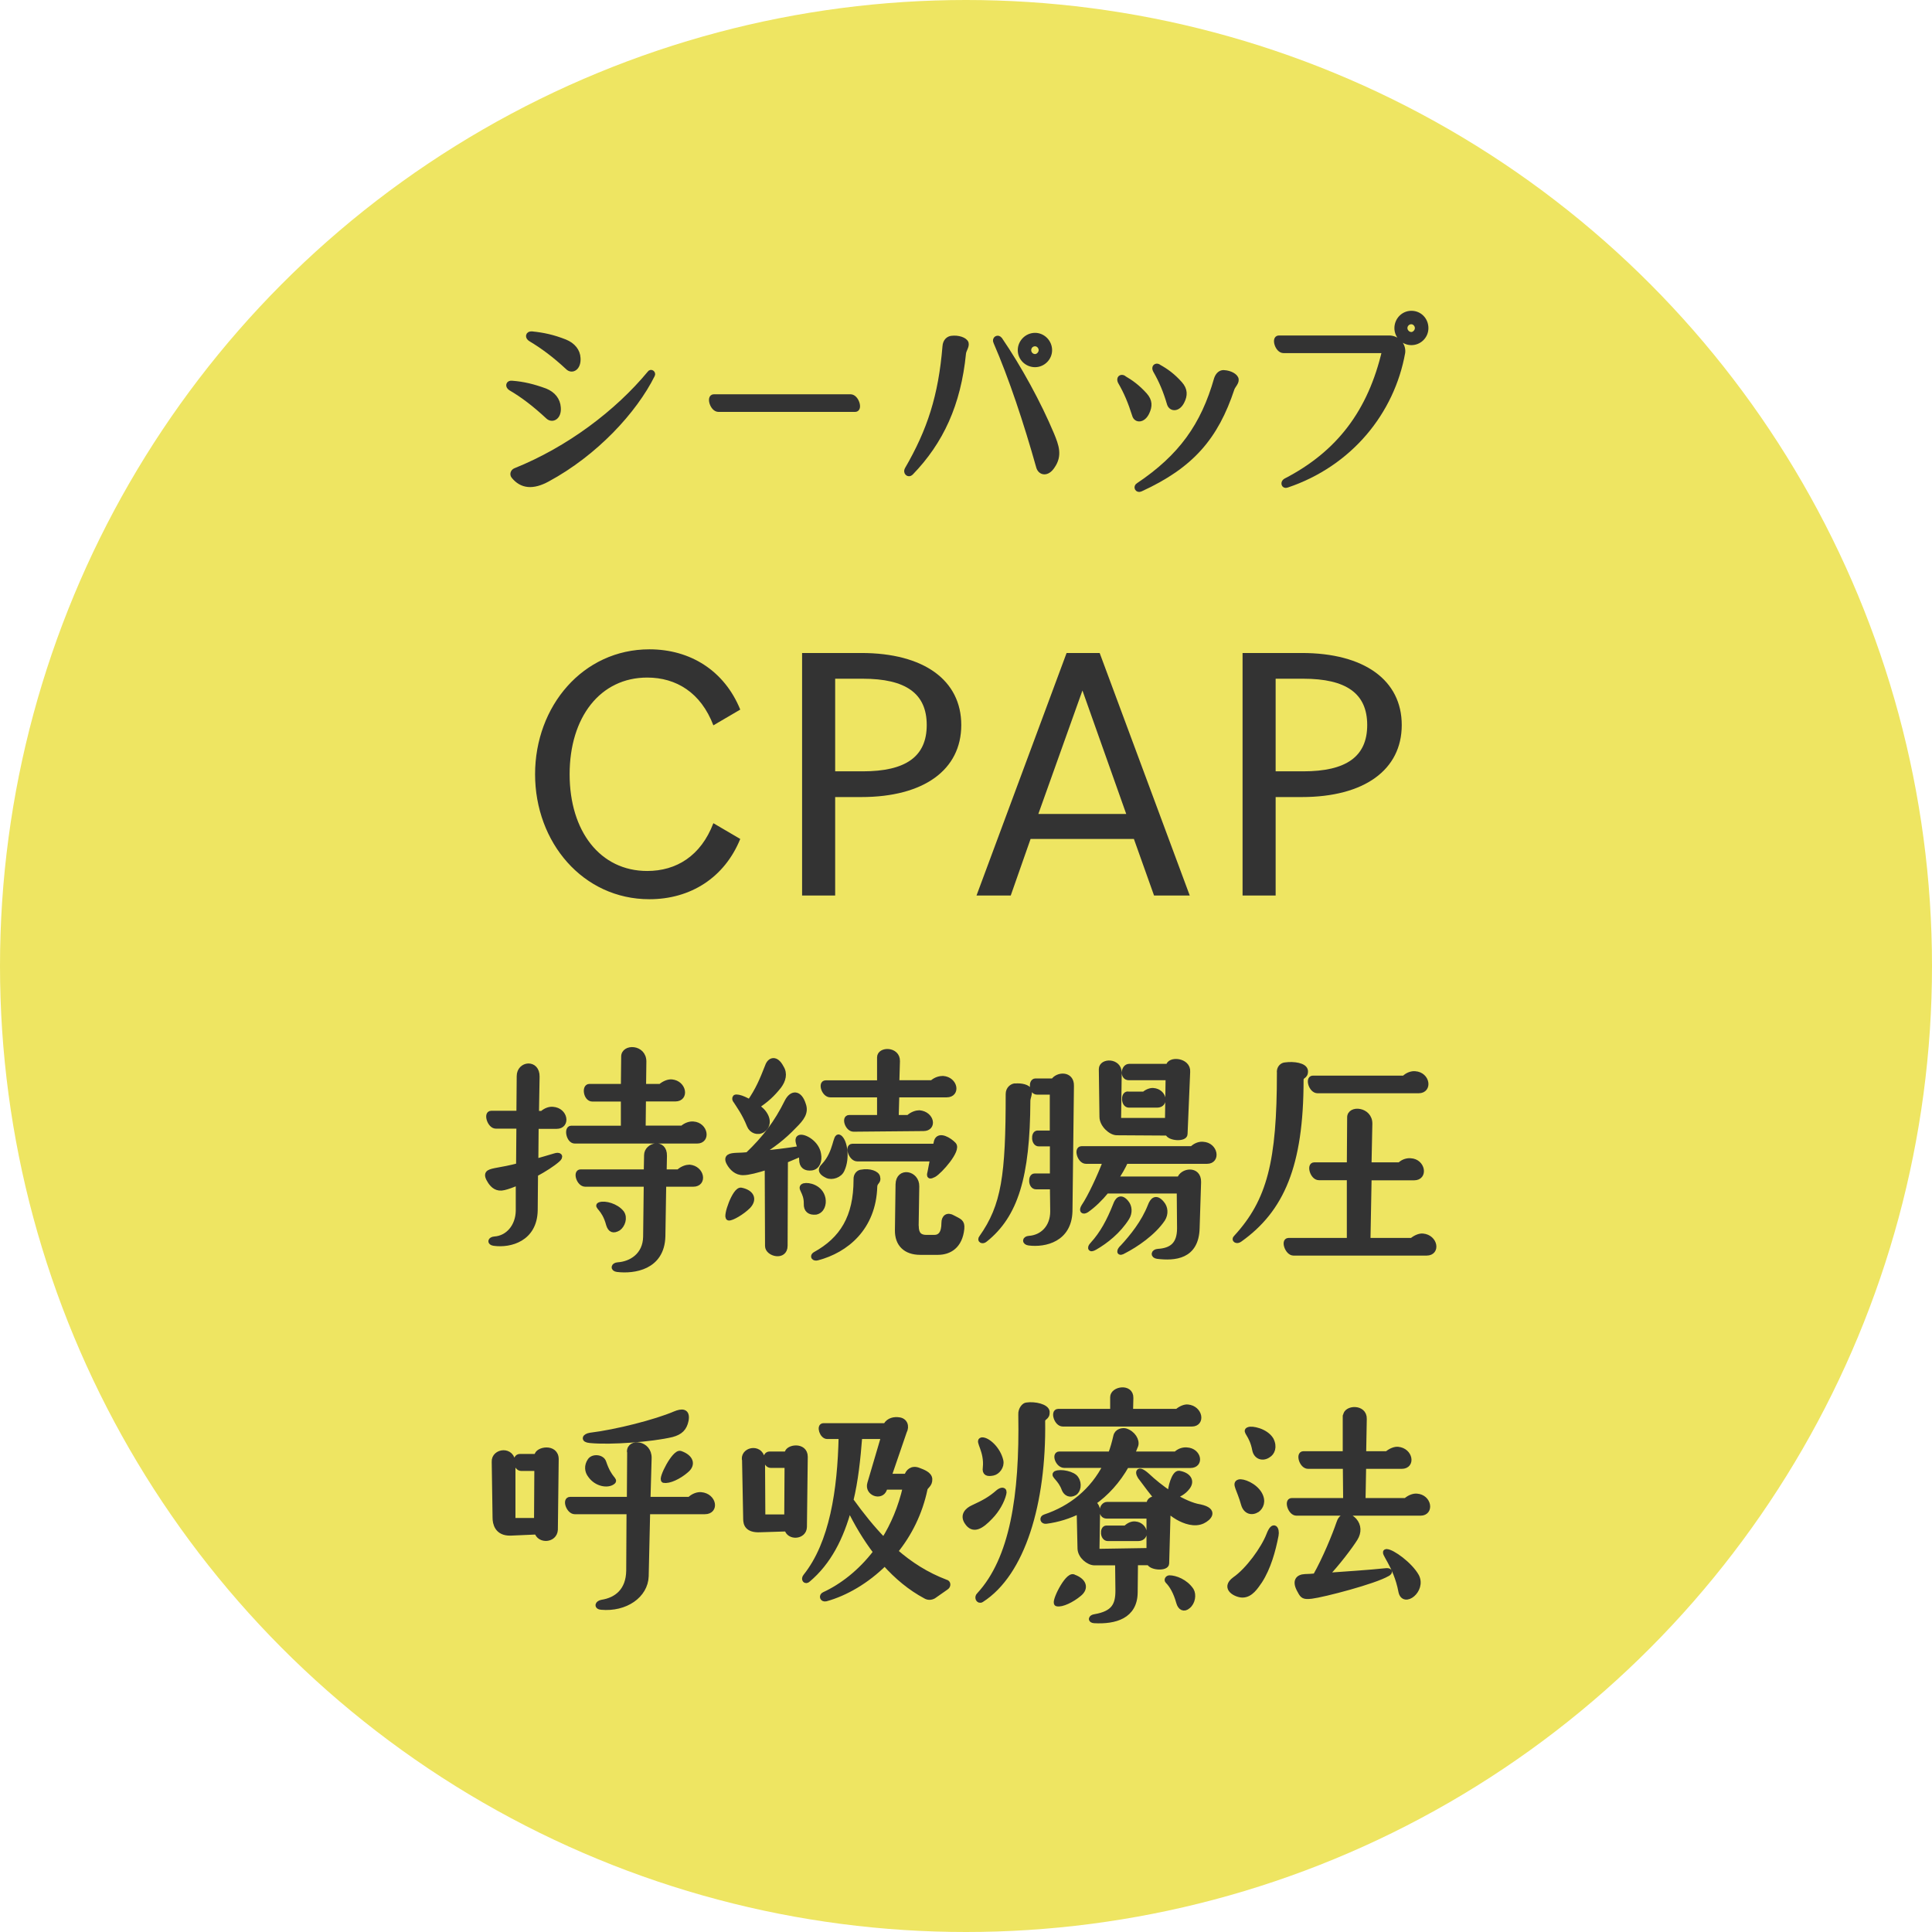
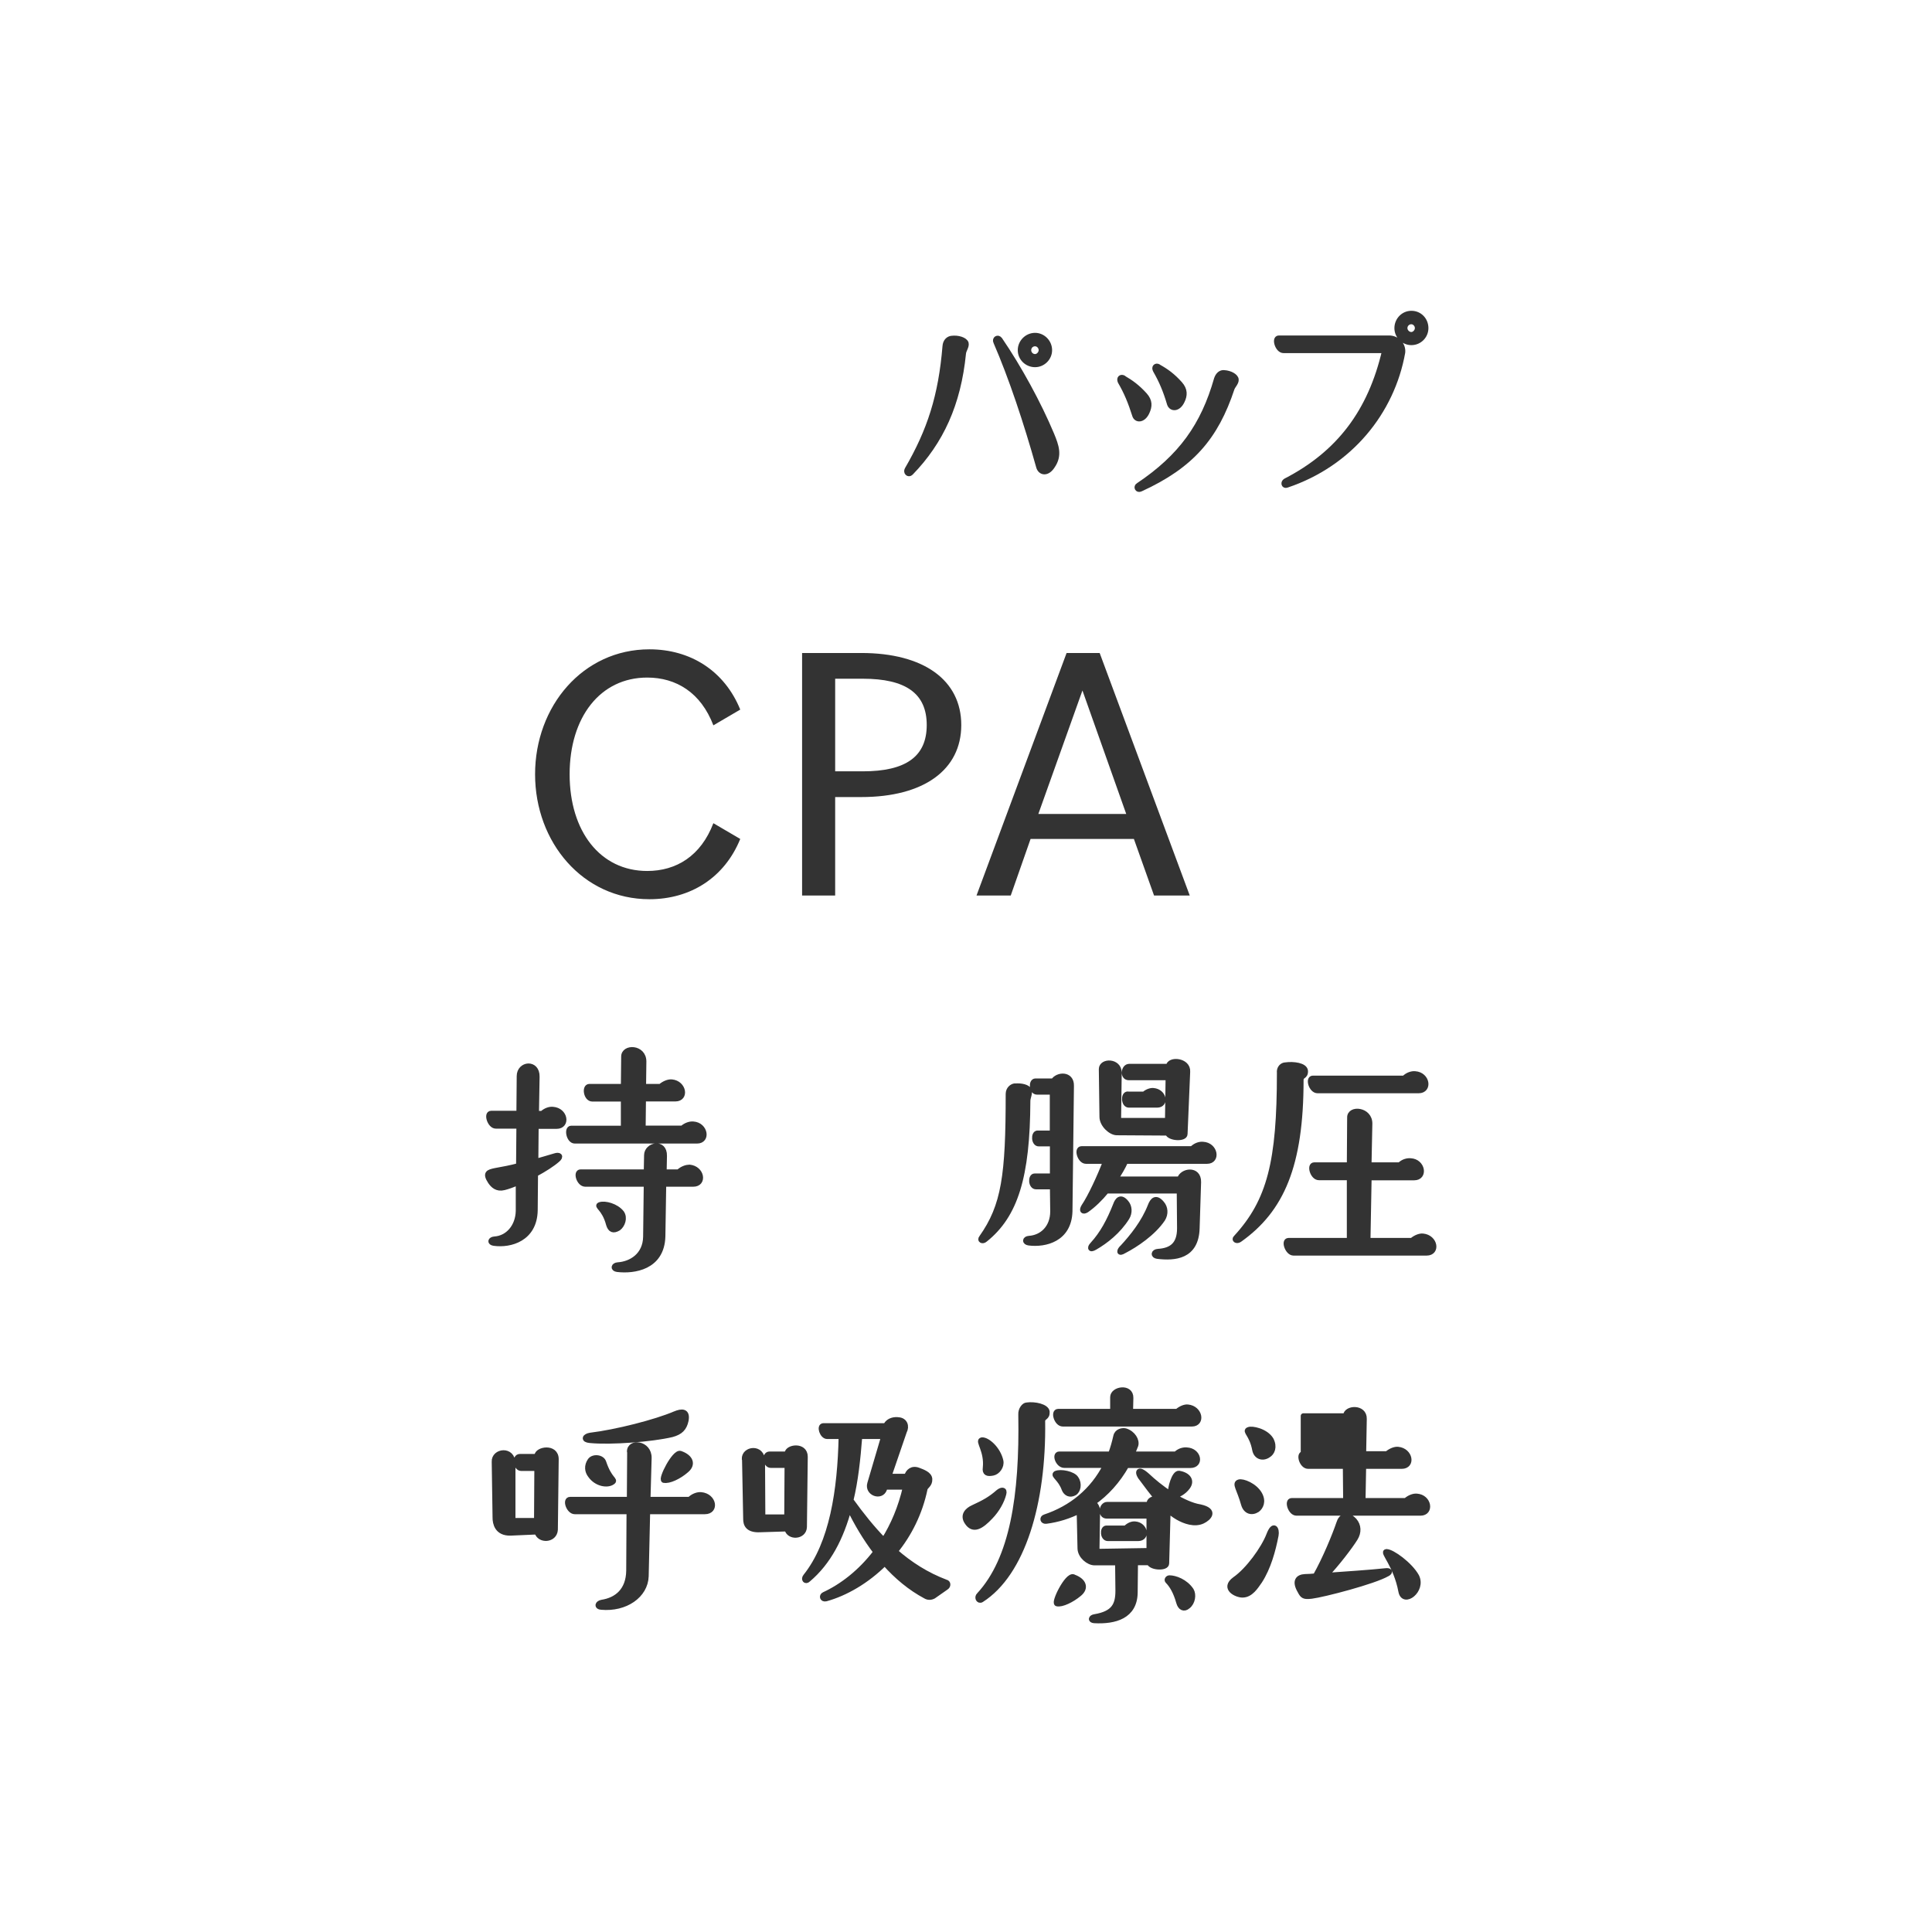
<svg xmlns="http://www.w3.org/2000/svg" id="_レイヤー_2" viewBox="0 0 184 184">
  <defs>
    <style>.cls-1{stroke:#333;stroke-linecap:round;stroke-linejoin:round;stroke-width:.5px;}.cls-1,.cls-2{fill:#333;}.cls-3{fill:#eee562;}</style>
  </defs>
  <g id="contents">
-     <circle class="cls-3" cx="92" cy="92" r="92" />
    <path class="cls-2" d="M50.96,73.74c0-6.48,4.55-11.9,10.89-11.9,3.89,0,7.14,2.03,8.65,5.74l-2.56,1.5c-1.19-3.12-3.54-4.55-6.3-4.55-4.48,0-7.39,3.78-7.39,9.21s2.91,9.21,7.39,9.21c2.77,0,5.11-1.43,6.3-4.55l2.56,1.5c-1.51,3.71-4.76,5.74-8.65,5.74-6.34,0-10.89-5.42-10.89-11.9Z" />
    <path class="cls-2" d="M76.39,62.19h5.64c5.95,0,9.52,2.59,9.52,6.86s-3.57,6.86-9.52,6.86h-2.49v9.38h-3.15v-23.1ZM79.54,64.64v8.82h2.63c4.09,0,6.09-1.4,6.09-4.41s-2-4.41-6.09-4.41h-2.63Z" />
    <path class="cls-2" d="M101.58,62.19h3.15l8.58,23.1h-3.4l-1.92-5.39h-9.84l-1.89,5.39h-3.26l8.58-23.1ZM98.89,77.52h8.37l-4.17-11.76-4.2,11.76Z" />
-     <path class="cls-2" d="M118.34,62.19h5.64c5.95,0,9.52,2.59,9.52,6.86s-3.57,6.86-9.52,6.86h-2.49v9.38h-3.15v-23.1ZM121.49,64.64v8.82h2.63c4.09,0,6.09-1.4,6.09-4.41s-2-4.41-6.09-4.41h-2.63Z" />
-     <path class="cls-1" d="M48.77,36.51c1.06.08,2.02.31,3.16.73.76.31,1.18.87,1.23,1.57.08.92-.56,1.23-.95.87-1.29-1.2-2.44-2.07-3.56-2.72-.31-.2-.22-.5.11-.45ZM48.94,45.36c.76.92,1.79,1.04,3.19.28,4.56-2.46,8.29-6.5,10-9.94.08-.14-.14-.34-.25-.14-3.08,3.72-7.7,7.22-12.8,9.27-.2.08-.31.34-.14.53ZM50.65,31.81c1.09.11,2.02.31,3.16.76.76.31,1.2.87,1.23,1.54.06.92-.56,1.26-.95.87-1.26-1.18-2.44-2.04-3.53-2.69-.34-.2-.25-.5.08-.48Z" />
-     <path class="cls-1" d="M68.43,38.98c-.56,0-.9-1.18-.45-1.18h13.02c.56,0,.9,1.18.45,1.18h-13.02Z" />
    <path class="cls-1" d="M92,32.68c.08.31-.22.64-.25.98-.48,4.82-2.13,8.4-5.01,11.37-.22.22-.48-.06-.34-.31,2.16-3.72,3.22-7,3.61-11.73.03-.5.34-.73.62-.76.62-.08,1.26.14,1.37.45ZM95.22,32.34c1.82,2.66,3.7,6.1,4.93,9.04.45,1.09.78,1.99.08,3-.5.78-1.12.64-1.29.11-1.2-4.28-2.63-8.57-4.09-11.93-.14-.28.2-.48.36-.22ZM99.95,33.35c0,.76-.64,1.37-1.37,1.37-.78,0-1.4-.62-1.4-1.37s.62-1.4,1.4-1.4c.73,0,1.37.62,1.37,1.4ZM99.17,33.35c0-.34-.28-.62-.59-.62-.36,0-.62.28-.62.62,0,.31.25.62.62.62.31,0,.59-.31.59-.62Z" />
    <path class="cls-1" d="M107,36.01c.73.42,1.34.87,2.02,1.62.5.56.48,1.06.2,1.65-.36.76-1.01.76-1.15.25-.39-1.23-.78-2.18-1.37-3.19-.14-.31.06-.48.31-.34ZM117.72,36.15c.03.28-.28.56-.39.84-1.54,4.65-3.86,7.36-8.71,9.58-.28.14-.45-.2-.2-.34,4.06-2.72,6.19-5.71,7.45-10.14.14-.42.42-.62.7-.59.59.03,1.12.34,1.15.64ZM110.33,34.94c.76.42,1.37.87,2.04,1.62.5.56.48,1.09.2,1.65-.36.76-1.01.76-1.18.25-.36-1.23-.76-2.18-1.34-3.19-.17-.31.06-.48.28-.34Z" />
    <path class="cls-1" d="M122.24,33.38c-.56,0-.9-1.18-.45-1.18h10.5c.78,0,1.37.64,1.29,1.37-1.01,5.66-5.01,10.61-11.03,12.63-.28.11-.36-.25-.11-.39,5.1-2.63,8.09-6.61,9.44-12.43h-9.63ZM135.79,31.25c0,.76-.62,1.37-1.37,1.37s-1.37-.62-1.37-1.37.59-1.4,1.37-1.4,1.37.62,1.37,1.4ZM135,31.25c0-.34-.28-.62-.59-.62-.34,0-.62.28-.62.62,0,.31.28.62.62.62.31,0,.59-.31.59-.62Z" />
    <path class="cls-1" d="M49.46,102.49c0-1.2,1.71-1.37,1.68.06l-.06,3.5h.56c.34-.31.73-.42,1.01-.39,1.2.08,1.43,1.6.36,1.6h-1.96l-.03,3.36c.59-.17,1.2-.34,1.82-.53.42-.14.64.03.25.36-.48.42-1.26.92-2.1,1.37l-.03,3.47c-.06,2.69-2.35,3.33-3.92,3.11-.42-.06-.34-.36.06-.39,1.26-.08,2.24-1.18,2.27-2.69v-2.72c-.53.25-1.04.42-1.37.5-.67.17-1.04-.2-1.29-.56-.53-.81-.2-.9.42-1.04.78-.14,1.54-.28,2.27-.48l.03-3.78h-2.21c-.56,0-.92-1.2-.45-1.2h2.66l.03-3.56ZM62.92,103.47c.36-.31.78-.45,1.06-.42,1.15.11,1.4,1.6.34,1.6h-3.05l-.03,2.8h3.75c.34-.31.76-.42,1.04-.39,1.15.08,1.4,1.6.36,1.6h-11.65c-.56,0-.78-1.2-.34-1.2h4.98v-2.8h-2.97c-.59,0-.76-1.18-.28-1.18h3.25l.03-2.83c-.03-.98,1.9-.95,1.9.45l-.03,2.38h1.62ZM64.63,111.62c.36-.34.78-.45,1.04-.45,1.18.11,1.43,1.6.36,1.6h-2.83l-.08,4.98c-.08,2.97-2.77,3.33-4.34,3.14-.42-.06-.34-.39.06-.42,1.26-.08,2.63-.9,2.66-2.69l.06-5.01h-5.82c-.59,0-.92-1.15-.45-1.15h6.27l.03-1.6c0-.98,1.71-1.37,1.68.06l-.03,1.54h1.4ZM57.16,114.73c.45-.14,1.51.11,2.04.78.34.48.08,1.18-.31,1.46-.48.28-.76.17-.92-.36-.42-1.6-1.26-1.74-.81-1.88Z" />
-     <path class="cls-1" d="M76.3,109.88l-1.51.64-.03,8.12c0,1.2-1.65.78-1.65.03l-.03-7.53c-.95.31-1.82.53-2.27.53-.67.03-1.12-.45-1.37-.9-.34-.62.11-.7.73-.73.36,0,.7-.03,1.04-.06,1.62-1.54,2.77-3.05,3.75-5.04.45-.9,1.18-.9,1.54.25.28.76-.14,1.32-.87,2.04-1.04,1.09-2.04,1.85-3.36,2.66,1.34-.14,2.58-.28,3.95-.5-.17-.56-.36-.95-.03-1.06.42-.11,1.6.53,1.76,1.6.11.59-.08,1.2-.64,1.29-.59.08-.95-.17-.95-.78,0-.2-.03-.39-.06-.56ZM70.59,113.36c.98.2,1.29.84.67,1.51-.59.59-1.57,1.15-1.85,1.12-.36-.03.59-2.77,1.18-2.63ZM70.06,104.82c-.08-.11-.11-.22-.03-.31.06-.03.14-.03.31,0,.31.06.7.25,1.06.45.81-1.18,1.18-2.07,1.71-3.42.2-.59.78-.84,1.29.14.36.56.2,1.2-.22,1.76-.62.78-1.2,1.32-2.13,1.93.25.17.48.36.62.53.62.76.42,1.4-.03,1.71-.48.31-1.06.08-1.26-.42-.48-1.2-1.04-1.93-1.32-2.38ZM76.58,112.94c.42-.11,1.57.14,1.79,1.2.11.56-.11,1.18-.67,1.29-.59.06-.92-.2-.9-.78.03-1.18-.73-1.54-.22-1.71ZM83.58,112.15c.11.39-.25.39-.28.84-.11,3.95-2.72,6.08-5.46,6.8-.31.08-.48-.14-.22-.31,2.6-1.43,3.92-3.56,3.92-7.14-.03-.45.28-.7.53-.7.7-.14,1.48.11,1.51.5ZM79.94,108.32c.5.34.78,1.93.25,3.08-.22.53-.95.76-1.4.56-.53-.25-.76-.53-.31-.95,1.2-1.29,1.06-2.97,1.46-2.69ZM88.76,103.14c.36-.34.78-.42,1.04-.42,1.18.08,1.43,1.54.36,1.54h-4.76l-.06,2.18h1.18c.36-.34.78-.45,1.04-.45,1.18.11,1.43,1.48.39,1.48l-6.66.06c-.56,0-.9-1.09-.42-1.09h2.91v-2.18h-4.7c-.59,0-.92-1.12-.45-1.12h5.15v-2.44c0-.78,1.71-.78,1.68.36l-.06,2.07h3.36ZM88.85,110.36h-7.2c-.59,0-.95-1.18-.48-1.18h7.92l.11-.48c.22-.73,1.23-.11,1.62.31.5.5-1.32,2.55-1.88,2.86-.36.17-.48.22-.36-.22l.25-1.29ZM87.25,116.77c0,.78.34,1.09.98,1.09h.73c.59,0,.95-.39.95-1.4,0-.53.34-.78.84-.48.62.34.9.36.84,1.04-.17,1.65-1.18,2.24-2.27,2.24h-1.68c-1.37,0-2.18-.76-2.16-2.1l.06-4.37c.03-1.4,1.79-1.06,1.76.2l-.06,3.78Z" />
    <path class="cls-1" d="M96.65,103.44c.67-.06,1.2.11,1.34.36.14.31-.11.7-.11,1.06-.03,7.22-1.18,10.89-4.06,13.19-.25.22-.53.06-.34-.17,2.16-3.05,2.55-5.96,2.55-13.69,0-.48.36-.73.62-.76ZM98.8,107.92h1.43v-3.92h-1.48c-.5,0-.56-1.04-.14-1.04h1.71c.39-.64,1.74-.73,1.71.45l-.14,11.96c-.08,2.66-2.35,3.19-3.89,3-.45-.06-.39-.39,0-.42,1.26-.08,2.27-1.04,2.27-2.58l-.03-2.35h-1.57c-.5,0-.53-1.01-.14-1.01h1.71v-3.08h-1.29c-.5.03-.53-1.01-.14-1.01ZM103.23,114.9c.62-.92,1.51-2.83,2.07-4.31h-1.88c-.56,0-.9-1.18-.42-1.18h10.53c.36-.36.78-.45,1.04-.42,1.18.06,1.43,1.6.39,1.6h-7.76c-.25.56-.59,1.15-.98,1.71h6.13c.2-.81,1.82-1.06,1.79.28l-.14,4.4c-.08,2.72-2.13,2.86-3.78,2.66-.42-.06-.36-.42.06-.45,1.29-.08,2.07-.64,2.07-2.21l-.03-3.56h-6.94c-.59.73-1.26,1.37-1.9,1.82-.36.22-.48.03-.25-.34ZM104.07,118.51c.92-1.01,1.57-2.21,2.18-3.75.17-.48.48-.87,1.01-.22.31.36.36.95.06,1.43-.81,1.29-2.02,2.24-3.05,2.83-.53.31-.45-.06-.2-.28ZM107.54,101.57c-.53,0-.67,1.06-.03,1.06h3.75l-.06,4.09h-4.68l.06-4.56c0-1.15-1.68-1.15-1.68-.34l.06,4.54c0,.76.84,1.51,1.4,1.51l4.84.03c.17.53,1.65.59,1.65.11l.25-5.94c.08-1.09-1.76-1.26-1.82-.5h-3.75ZM106.87,118.84c.98-1.06,2.07-2.41,2.69-4,.2-.53.53-.9,1.09-.22.34.39.39.98.08,1.48-.9,1.34-2.58,2.46-3.67,3.02-.56.34-.45-.03-.2-.28ZM107.4,104.2c-.42,0-.39,1.04.11,1.04h2.69c.9,0,.67-1.29-.36-1.37-.2-.03-.59.08-.87.34h-1.57Z" />
    <path class="cls-1" d="M124.32,101.99c.03.59-.42.39-.42.87,0,8.15-1.85,12.35-5.82,15.18-.28.22-.59.03-.36-.17,3.22-3.5,4.14-7.28,4.14-15.68-.06-.48.28-.76.56-.76.76-.11,1.85.03,1.9.56ZM128.52,118.14v-5.99h-2.91c-.59,0-.92-1.2-.45-1.2h3.36l.03-4.51c-.03-.95,1.93-.78,1.9.59l-.08,3.92h2.94c.34-.34.76-.42,1.04-.39,1.15.06,1.4,1.6.34,1.6h-4.31l-.11,5.99h4.2c.36-.31.78-.45,1.04-.42,1.18.11,1.43,1.6.36,1.6h-12.68c-.56,0-.95-1.18-.48-1.18h5.82ZM133.73,102.69c.34-.34.76-.45,1.04-.42,1.18.08,1.4,1.6.34,1.6h-9.63c-.59,0-.92-1.18-.45-1.18h8.71Z" />
    <path class="cls-1" d="M51.14,138.66c0-.64,1.82-.95,1.82.31l-.08,6.72c-.06,1.01-1.51,1.09-1.74.2l-2.52.11c-1.29.03-1.46-.95-1.46-1.46l-.08-5.32c-.06-1.04,1.76-1.29,1.76.17v5.43h2.27l.03-4.98h-1.51c-.5,0-.67-1.12-.11-1.12h1.62v-.06ZM59.96,138.24c0-1.01,1.88-.81,1.85.62l-.11,3.95h3.98c.34-.34.78-.48,1.09-.45,1.23.11,1.48,1.6.36,1.6h-5.46l-.14,6.16c-.06,1.82-1.96,3.16-4.28,2.94-.42-.03-.36-.36.06-.45,1.43-.22,2.55-1.12,2.58-3.02l.03-5.63h-5.18c-.56,0-.95-1.15-.45-1.15h5.66l.03-4.56ZM56.21,136.7c-.5.08-.7.42-.03.48,1.99.2,5.91-.11,7.81-.56.81-.22,1.18-.59,1.34-1.34.17-.92-.39-.9-1.06-.62-1.82.78-5.57,1.74-8.06,2.04ZM57.49,139.27c.56,1.68,1.18,1.65.84,1.88-.45.34-1.51.2-2.1-.64-.31-.39-.36-.92-.03-1.4.28-.42,1.15-.34,1.29.17ZM63.23,140.98c-.34-.08,1.01-2.74,1.57-2.55.98.34,1.26,1.04.53,1.62-.64.56-1.62,1.04-2.1.92Z" />
    <path class="cls-1" d="M70.9,138.96c-.06-.98,1.71-1.23,1.71.2l.03,5.32h2.3l.03-4.93h-1.57c-.5,0-.64-1.06-.11-1.06h1.68v-.06c0-.62,1.71-.87,1.71.31l-.08,6.69c-.03.95-1.46,1.04-1.65.17l-2.55.08c-1.2.06-1.37-.53-1.37-1.01l-.11-5.71ZM88.54,140.87c.03.53-.39.67-.45.92-.48,2.32-1.51,4.34-2.83,5.96,1.4,1.23,2.97,2.24,4.82,2.94.22.03.25.34.03.48l-1.2.84c-.25.14-.53.14-.76,0-1.46-.78-2.74-1.85-3.89-3.14-1.71,1.71-3.75,2.88-5.6,3.39-.36.08-.42-.28-.17-.39,1.65-.76,3.44-2.1,4.93-4.06-.98-1.29-1.82-2.69-2.55-4.2-.76,2.83-1.96,5.18-3.92,6.83-.22.22-.45-.03-.22-.31,2.52-3.16,3.28-8.18,3.39-13.33h-1.34c-.48,0-.78-1.01-.36-1.01h5.96v-.06c.28-.48.81-.56,1.23-.5.56.06.78.59.5,1.12l-1.46,4.26h1.71c.11-.45.5-.81,1.09-.59.45.17,1.06.39,1.09.84ZM86.24,141.62h-1.96l-.06.22c-.31.84-1.65.36-1.37-.56l1.32-4.48h-2.3c-.17,2.18-.39,4.23-.84,6.08,1.01,1.4,2.04,2.69,3.14,3.81.9-1.43,1.62-3.11,2.07-5.07Z" />
    <path class="cls-1" d="M95.59,142.27c-.17.7-.64,1.54-1.26,2.18-.87.92-1.65,1.43-2.24.5-.42-.64.03-1.12.59-1.37,1.04-.48,1.65-.81,2.41-1.48.28-.22.62-.28.5.17ZM99.71,134.46c.06.59-.42.45-.42.9.11,7.78-1.9,14.5-5.82,17-.28.17-.45-.25-.22-.45,3.16-3.42,4.12-9.44,3.98-17.19-.03-.48.31-.9.56-.9.76-.11,1.88.14,1.93.64ZM93.52,137.14c.53-.03,1.54.87,1.79,1.99.11.53-.31,1.06-.73,1.15-.53.11-.81.03-.73-.5.17-1.6-.78-2.6-.34-2.63ZM102.81,143.89c-.98.5-2.07.84-3.16.98-.36.06-.42-.31-.14-.39,2.52-.84,4.56-2.49,5.8-4.93h-3.95c-.59,0-.95-1.06-.48-1.06h4.9c.2-.53.36-1.09.5-1.71.11-.48.62-.56.9-.5.73.22,1.12.92.98,1.37l-.34.84h4.17c.34-.34.76-.42,1.04-.39,1.15.06,1.4,1.46.34,1.46h-6.08c-.84,1.48-1.93,2.69-3.19,3.56.22.14.42.42.42.78l-.06,3.86,4.98-.08v-3.3h-4.03c-.67,0-.5-1.09.03-1.09h4v-.03c-.03-.39.36-.56.78-.53-.5-.59-.98-1.23-1.46-1.88-.45-.5-.5-1.2.5-.31.56.53,1.34,1.18,2.21,1.74-.03-.56.36-1.99.81-1.96.87.14,1.29.7.81,1.32-.36.48-.9.76-1.32.84.87.5,1.74.92,2.52,1.04,1.54.34.84,1.06.25,1.34-.76.36-1.71.03-2.38-.36-.34-.2-.64-.42-.92-.7l-.14,5.1c0,.48-1.46.42-1.65-.08h-1.32l-.03,2.86c-.03,2.24-1.9,2.77-3.89,2.66-.39-.03-.31-.31.06-.36,1.82-.31,2.21-1.12,2.21-2.49l-.03-2.66h-2.21c-.56,0-1.34-.62-1.37-1.34l-.08-3.56ZM100.55,140.34c.45-.22,1.68.03,1.93.48.34.48.2,1.18-.17,1.37-.39.22-.78.06-.95-.36-.36-1.01-1.09-1.32-.81-1.48ZM105.98,134.43v-1.37c0-.78,1.74-1.06,1.71.08l-.03,1.29h4.45c.36-.31.76-.45,1.01-.42,1.18.11,1.43,1.6.39,1.6h-12.29c-.59,0-.92-1.18-.45-1.18h5.21ZM102.23,150.19c.98.34,1.26,1.04.53,1.62-.67.56-1.65,1.04-2.1.92-.34-.08.98-2.77,1.57-2.55ZM107.21,145.54c.31-.31.64-.42.9-.39.98.08,1.2,1.37.28,1.37h-2.88c-.5,0-.53-.98-.14-.98h1.85ZM111.21,150.56c-.11-.08,0-.28.17-.28.53,0,1.51.34,2.07,1.18.25.42.14,1.15-.31,1.51-.39.34-.73.14-.87-.36-.28-1.01-.67-1.65-1.06-2.04Z" />
-     <path class="cls-1" d="M119.98,150.56c-.39.56-.87,1.34-1.65,1.34-.59,0-1.88-.64-.73-1.48,1.26-.87,2.74-2.91,3.25-4.23.45-1.18.78-.56.67.03-.28,1.46-.73,3.08-1.54,4.34ZM118,141.15c.34-.11,1.48.31,1.96,1.15.39.7.11,1.23-.22,1.48-.53.34-1.09.17-1.29-.5-.42-1.51-.9-1.99-.45-2.13ZM118.92,136.16c.28-.14,1.62.11,2.13.95.36.7.11,1.26-.28,1.48-.5.34-1.12.17-1.26-.5-.28-1.51-1.01-1.79-.59-1.93ZM128.16,134.85c0-.78,1.79-.9,1.76.28l-.06,3.33h2.24c.36-.31.78-.45,1.04-.42,1.18.11,1.43,1.6.36,1.6h-3.64l-.06,3.28h4.09c.34-.31.76-.45,1.04-.42,1.18.08,1.4,1.6.36,1.6h-11.82c-.56,0-.92-1.18-.45-1.18h5.15l-.03-3.28h-3.56c-.59,0-.92-1.18-.45-1.18h4v-3.61ZM132.13,149.88c-1.23.73-6.08,1.99-7.22,2.13-.73.08-.84,0-1.09-.48-.56-.95-.2-1.34.48-1.37.31,0,.64-.03.98-.06.92-1.62,1.85-3.89,2.24-5.04.17-.59.73-1.01,1.46-.25.42.48.45,1.12.08,1.71-.45.73-1.76,2.46-2.8,3.53,1.96-.14,4.14-.28,5.74-.45.28-.03.48.08.14.28ZM132.05,147.78c.53,0,2.24,1.23,2.86,2.35.67,1.32-1.23,2.77-1.48,1.43-.48-2.55-1.85-3.81-1.37-3.78Z" />
+     <path class="cls-1" d="M119.98,150.56c-.39.56-.87,1.34-1.65,1.34-.59,0-1.88-.64-.73-1.48,1.26-.87,2.74-2.91,3.25-4.23.45-1.18.78-.56.67.03-.28,1.46-.73,3.08-1.54,4.34ZM118,141.15c.34-.11,1.48.31,1.96,1.15.39.7.11,1.23-.22,1.48-.53.34-1.09.17-1.29-.5-.42-1.51-.9-1.99-.45-2.13ZM118.92,136.16c.28-.14,1.62.11,2.13.95.36.7.11,1.26-.28,1.48-.5.34-1.12.17-1.26-.5-.28-1.51-1.01-1.79-.59-1.93ZM128.16,134.85c0-.78,1.79-.9,1.76.28l-.06,3.33h2.24c.36-.31.78-.45,1.04-.42,1.18.11,1.43,1.6.36,1.6h-3.64l-.06,3.28h4.09c.34-.31.76-.45,1.04-.42,1.18.08,1.4,1.6.36,1.6h-11.82c-.56,0-.92-1.18-.45-1.18h5.15l-.03-3.28h-3.56c-.59,0-.92-1.18-.45-1.18v-3.61ZM132.13,149.88c-1.23.73-6.08,1.99-7.22,2.13-.73.08-.84,0-1.09-.48-.56-.95-.2-1.34.48-1.37.31,0,.64-.03.98-.06.92-1.62,1.85-3.89,2.24-5.04.17-.59.73-1.01,1.46-.25.42.48.45,1.12.08,1.71-.45.73-1.76,2.46-2.8,3.53,1.96-.14,4.14-.28,5.74-.45.28-.03.48.08.14.28ZM132.05,147.78c.53,0,2.24,1.23,2.86,2.35.67,1.32-1.23,2.77-1.48,1.43-.48-2.55-1.85-3.81-1.37-3.78Z" />
  </g>
</svg>